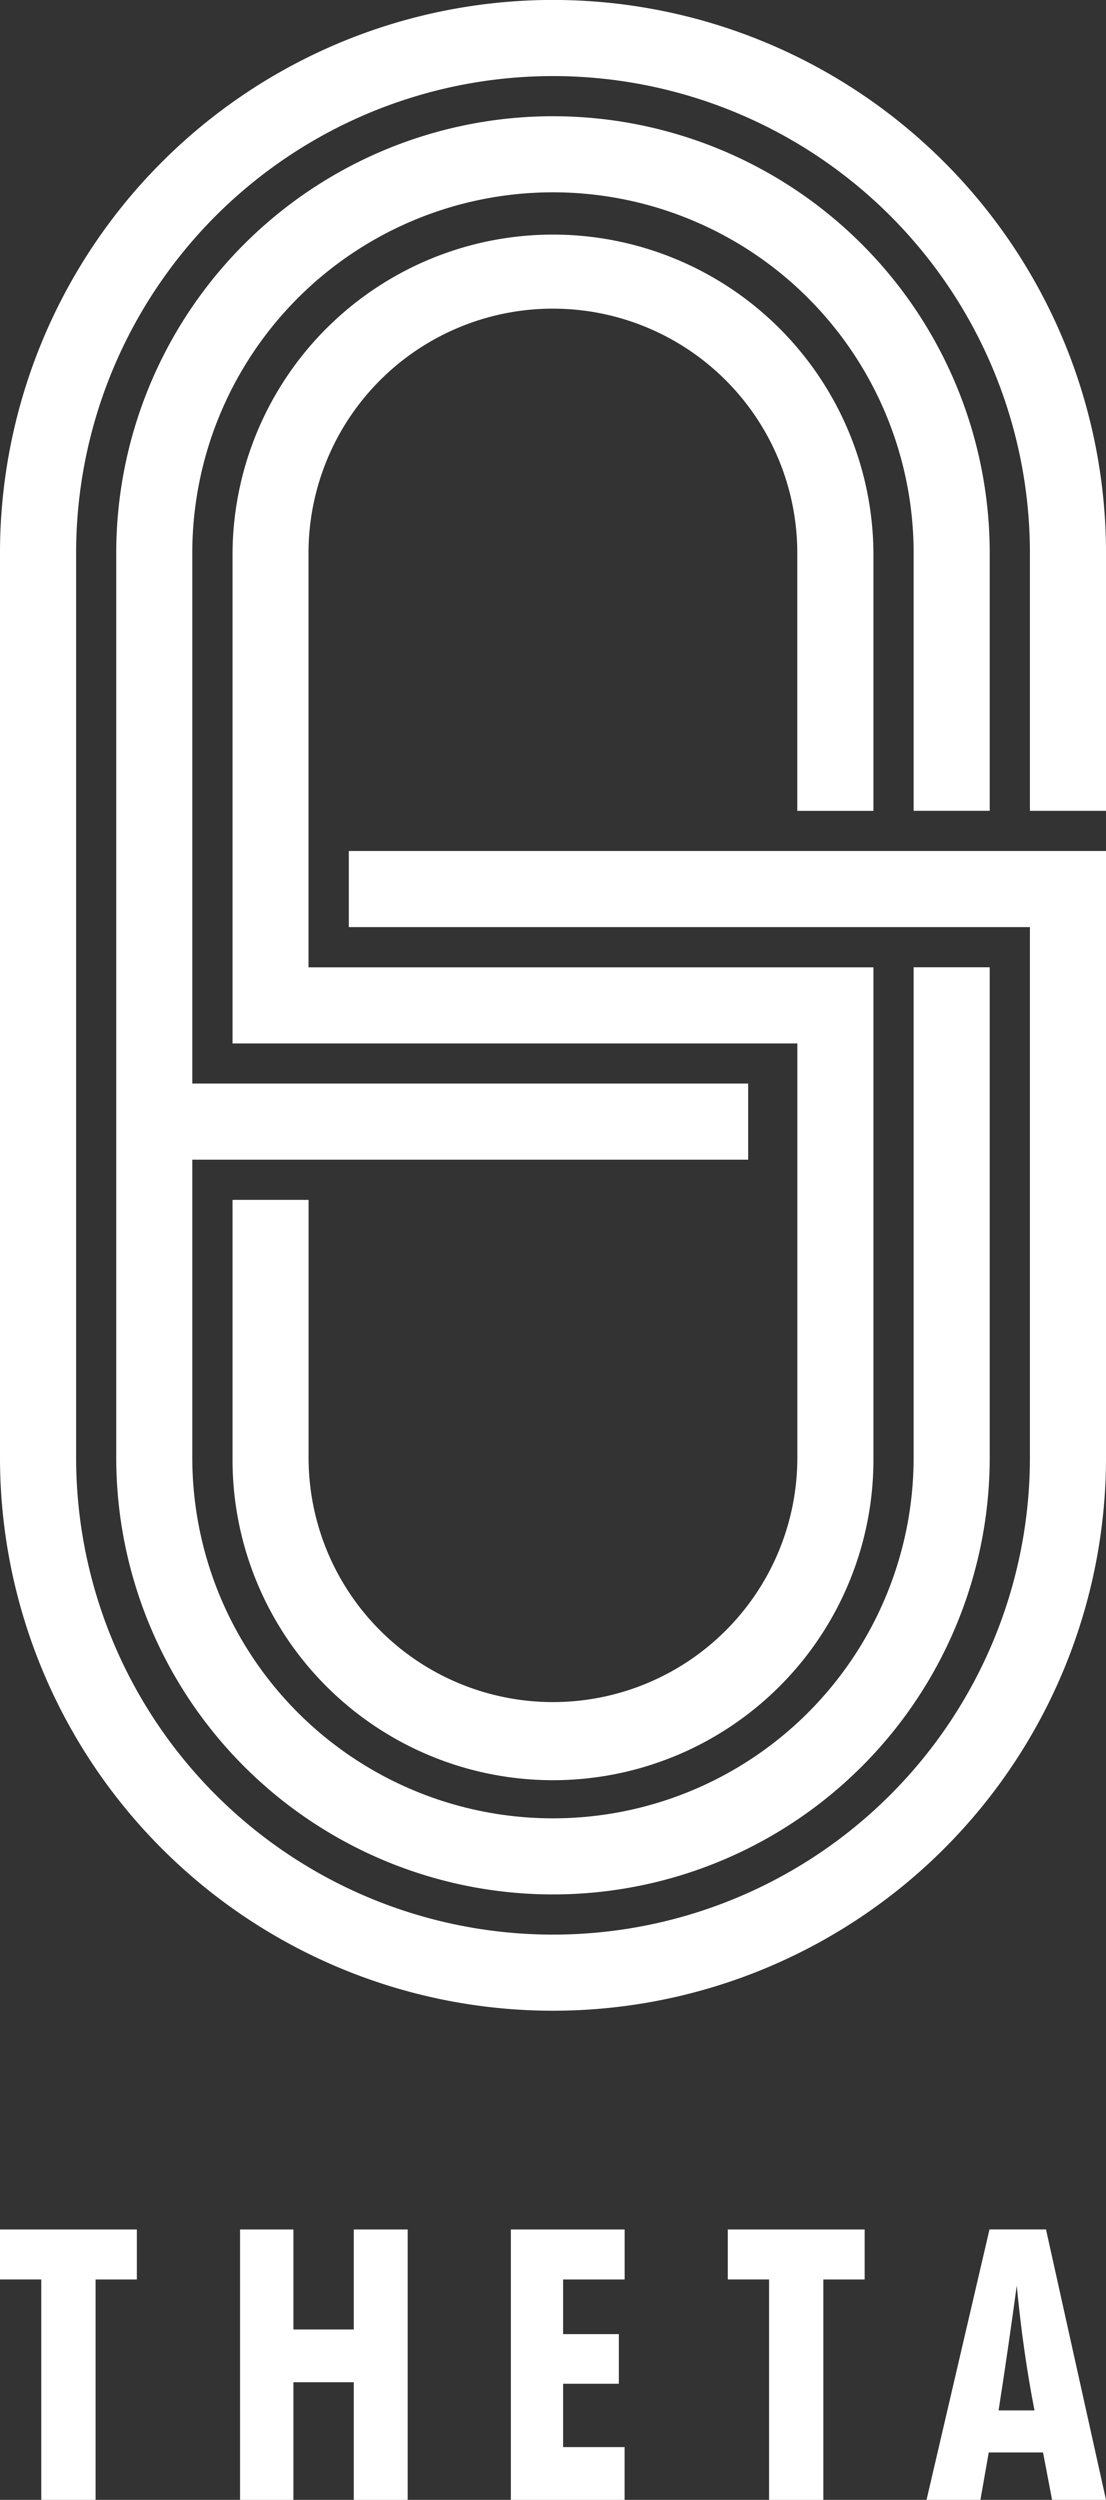
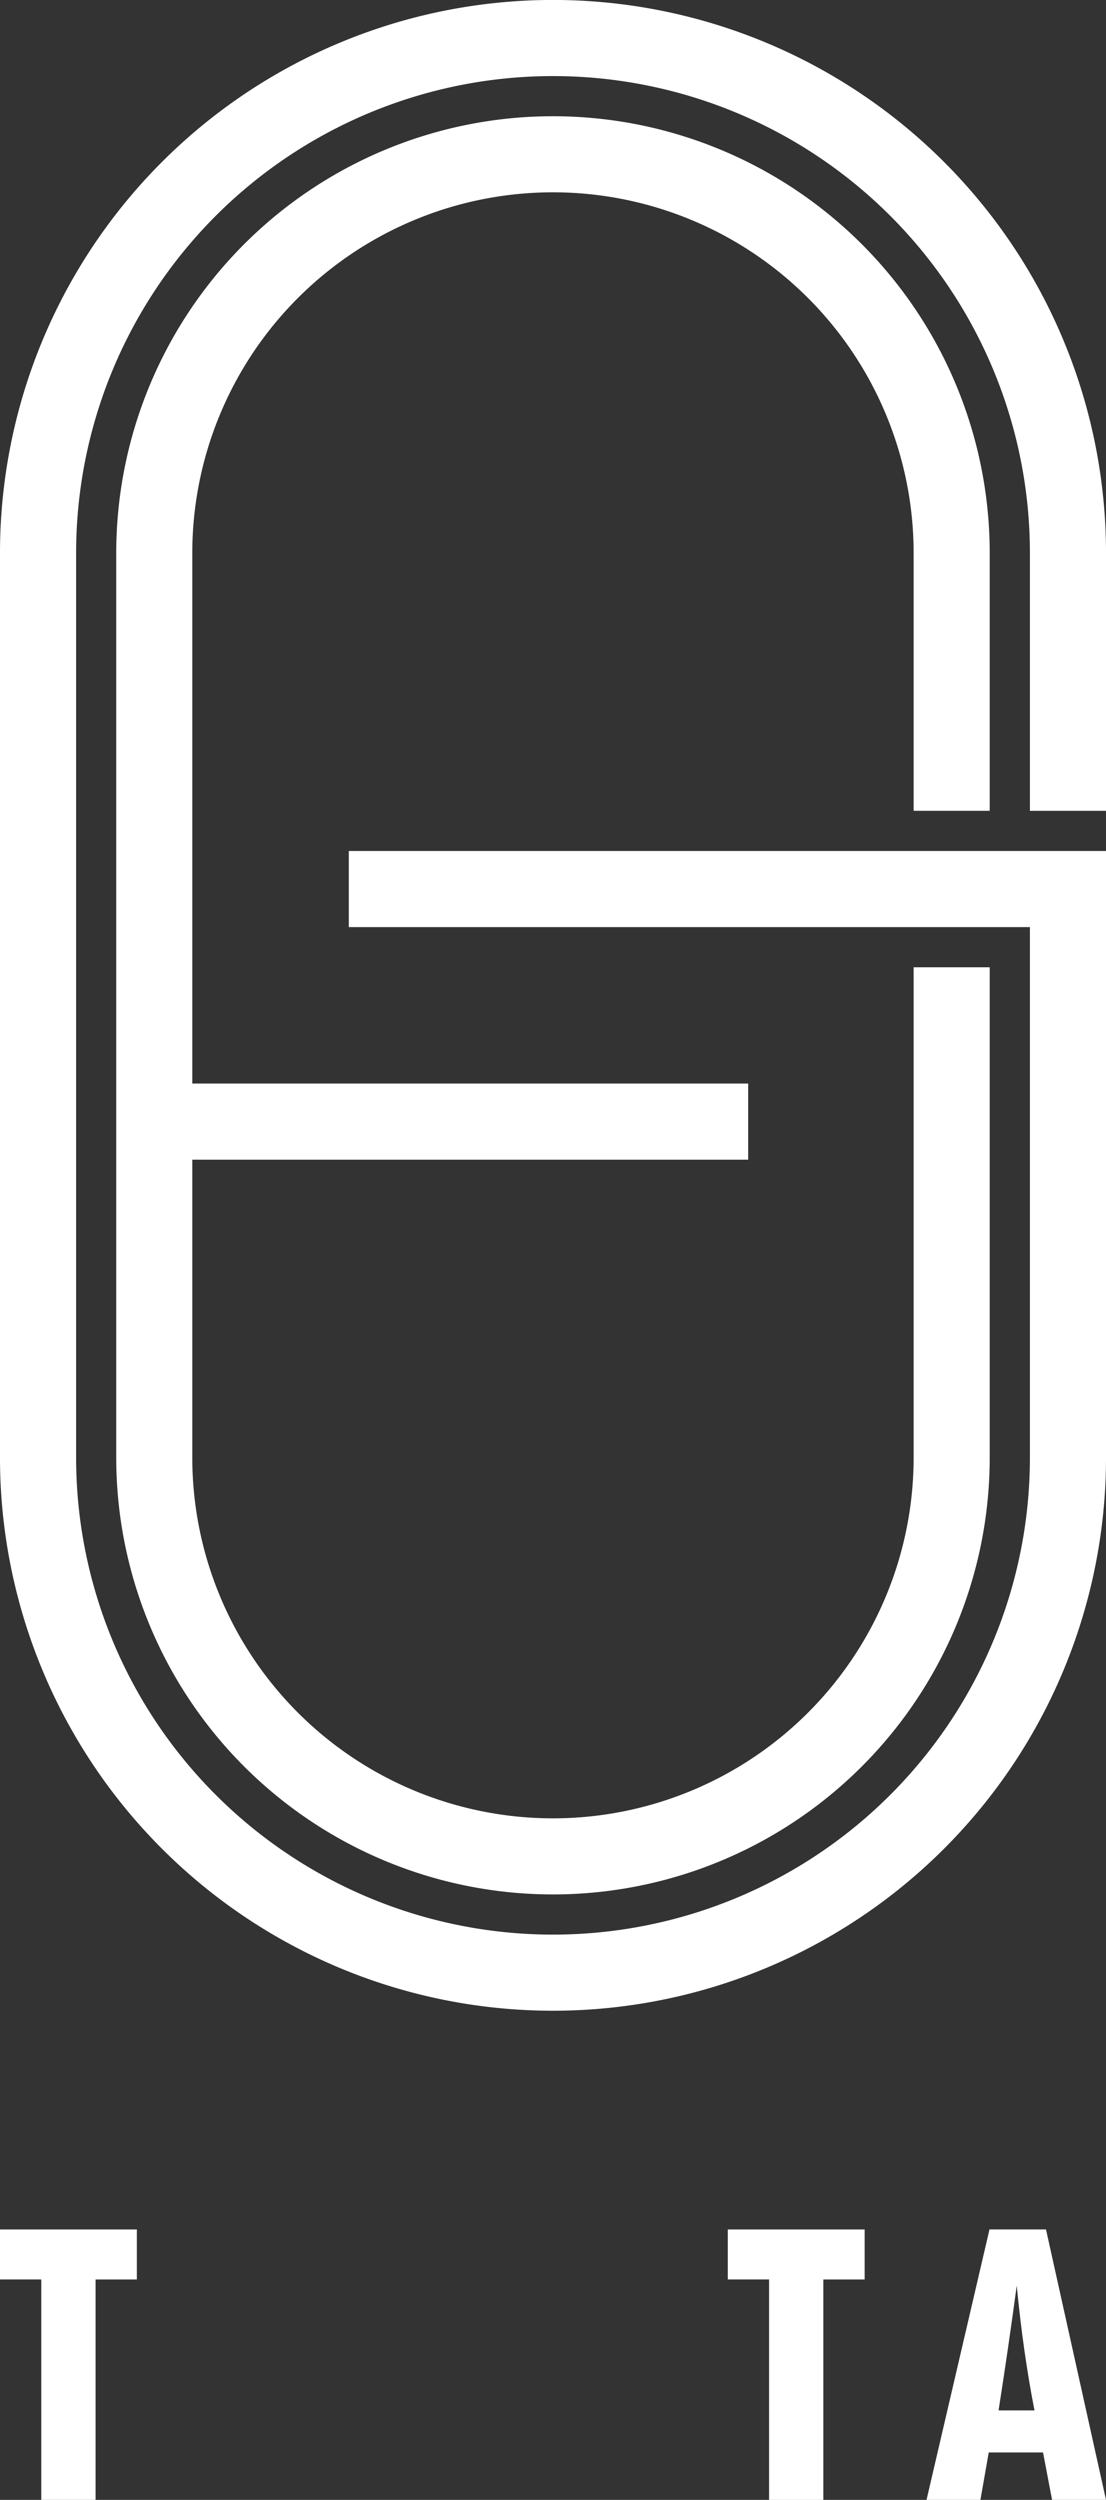
<svg xmlns="http://www.w3.org/2000/svg" width="85.556" height="193.348" viewBox="0 0 85.556 193.348">
  <rect x="0" y="0" width="85.556" height="193.348" fill="#333333" stroke="none" />
  <g id="グループ_120" data-name="グループ 120" transform="translate(5946 21736.742)">
    <g id="グループ_117" data-name="グループ 117" transform="translate(-23.542 -86.359)">
      <path id="パス_1824" data-name="パス 1824" d="M310.645,92.348V72.412a42.778,42.778,0,0,0-85.556,0v69.962a42.778,42.778,0,1,0,85.556,0V95.455H252.072v5.888h52.687v41.031a36.891,36.891,0,1,1-73.782,0V72.412a36.891,36.891,0,0,1,73.782,0V92.348Z" transform="translate(-6147.547 -21680.02)" fill="#fff" />
-       <path id="パス_1825" data-name="パス 1825" d="M280.843,80.537V60.6a24.789,24.789,0,0,0-49.577,0V98.528h43.692v32.035a18.9,18.9,0,1,1-37.81,0V110.627h-5.882v19.936a24.789,24.789,0,1,0,49.577,0V92.64h-43.7V60.6a18.9,18.9,0,0,1,37.81,0V80.537Z" transform="translate(-6135.736 -21668.207)" fill="#fff" />
      <path id="パス_1826" data-name="パス 1826" d="M295.745,86.443V66.508a33.784,33.784,0,0,0-67.568,0v69.962a33.784,33.784,0,0,0,67.568,0V98.546H289.86v37.923a27.9,27.9,0,0,1-55.8,0V113.426h43v-5.888h-43V66.508a27.9,27.9,0,0,1,55.8,0V86.443Z" transform="translate(-6141.643 -21674.117)" fill="#fff" />
    </g>
    <g id="グループ_119" data-name="グループ 119" transform="translate(12 1.338)">
      <g id="グループ_118" data-name="グループ 118" transform="translate(-5958 -21565.65)">
        <path id="パス_1835" data-name="パス 1835" d="M109.5,70.991V53.941h-3.195V50.074h10.588v3.868H113.7v17.05Z" transform="translate(-106.307 -50.072)" fill="#fff" />
-         <path id="パス_1836" data-name="パス 1836" d="M128.61,70.991V50.074h4.127V57.81h4.67V50.074h4.169V70.991h-4.169v-9.1h-4.67v9.1Z" transform="translate(-110.04 -50.072)" fill="#fff" />
-         <path id="パス_1837" data-name="パス 1837" d="M153.77,70.991V50.074h8.8v3.868H157.81v4.227h4.312v3.839H157.81v4.9h4.757v4.083Z" transform="translate(-114.251 -50.072)" fill="#fff" />
        <path id="パス_1838" data-name="パス 1838" d="M177.117,70.991V53.941h-3.195V50.074H184.51v3.868h-3.195v17.05Z" transform="translate(-117.624 -50.072)" fill="#fff" />
        <path id="パス_1839" data-name="パス 1839" d="M192.388,70.991l4.871-20.918h4.37l4.642,20.918H202.1l-.7-3.669h-4.2l-.644,3.669Zm5.573-6.921h2.779q-.43-2.192-.774-4.592t-.6-5.064q-.316,2.349-.667,4.763t-.738,4.893" transform="translate(-120.715 -50.073)" fill="#fff" />
      </g>
    </g>
  </g>
</svg>